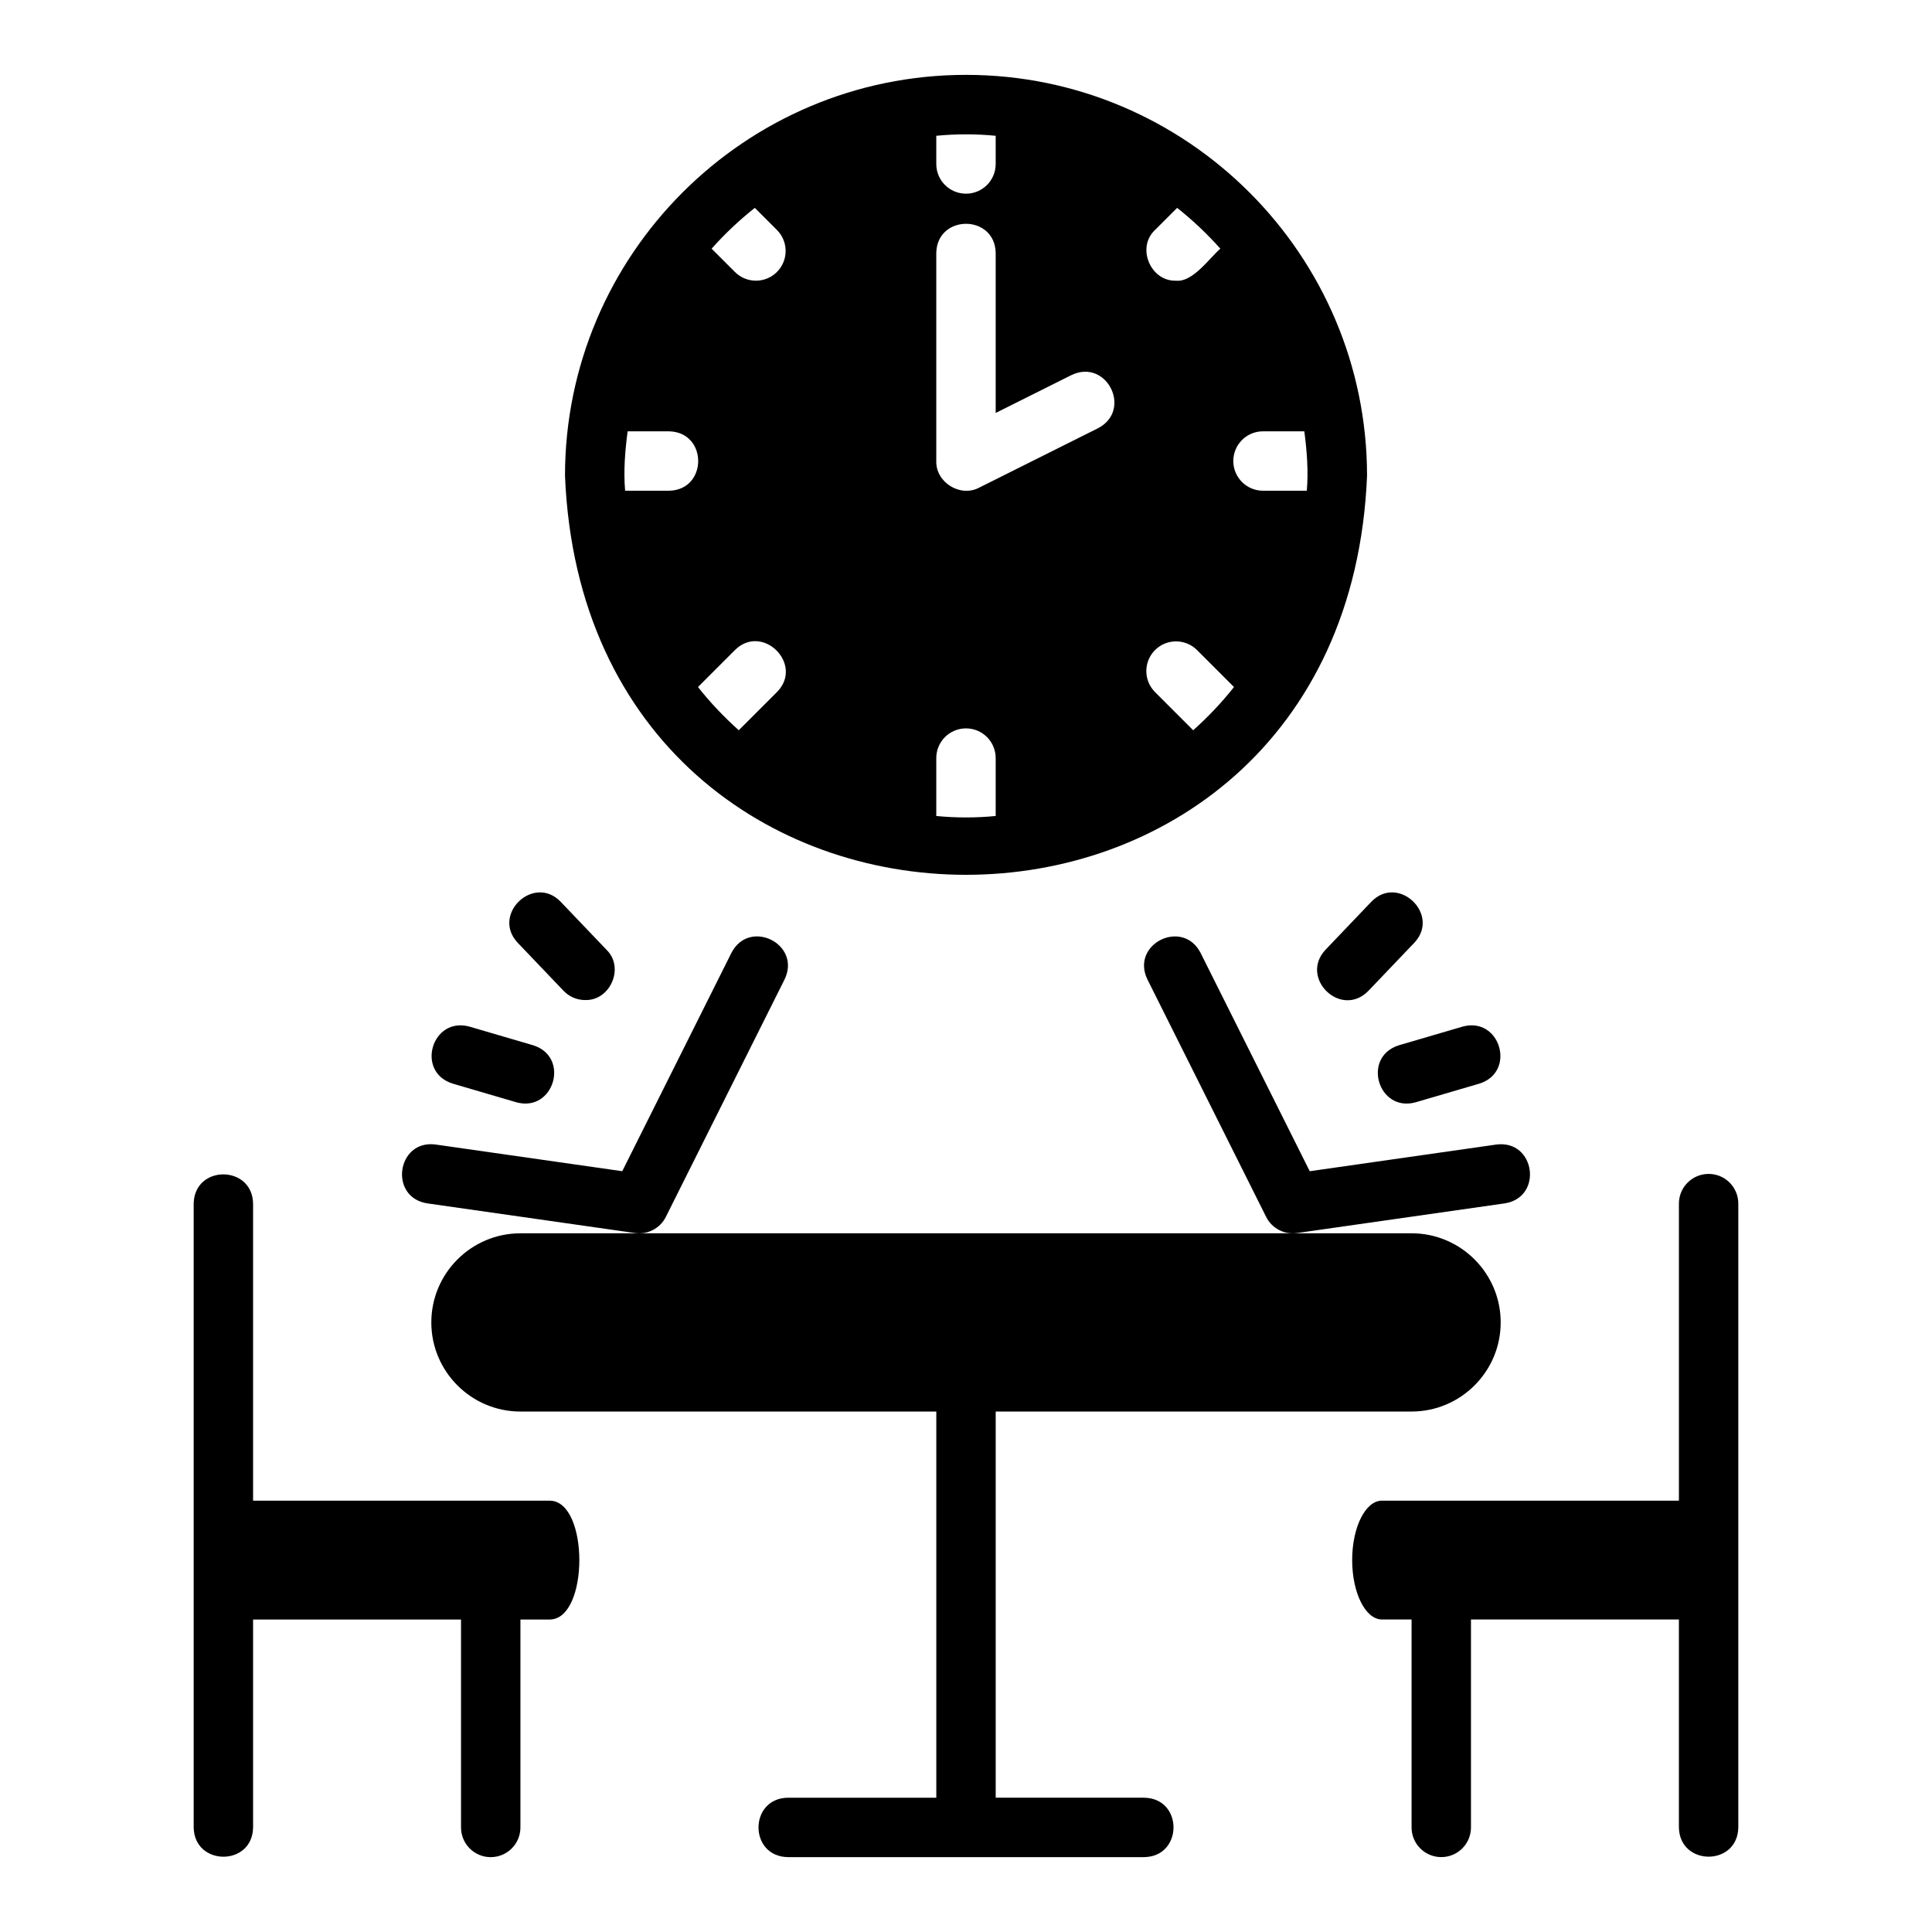
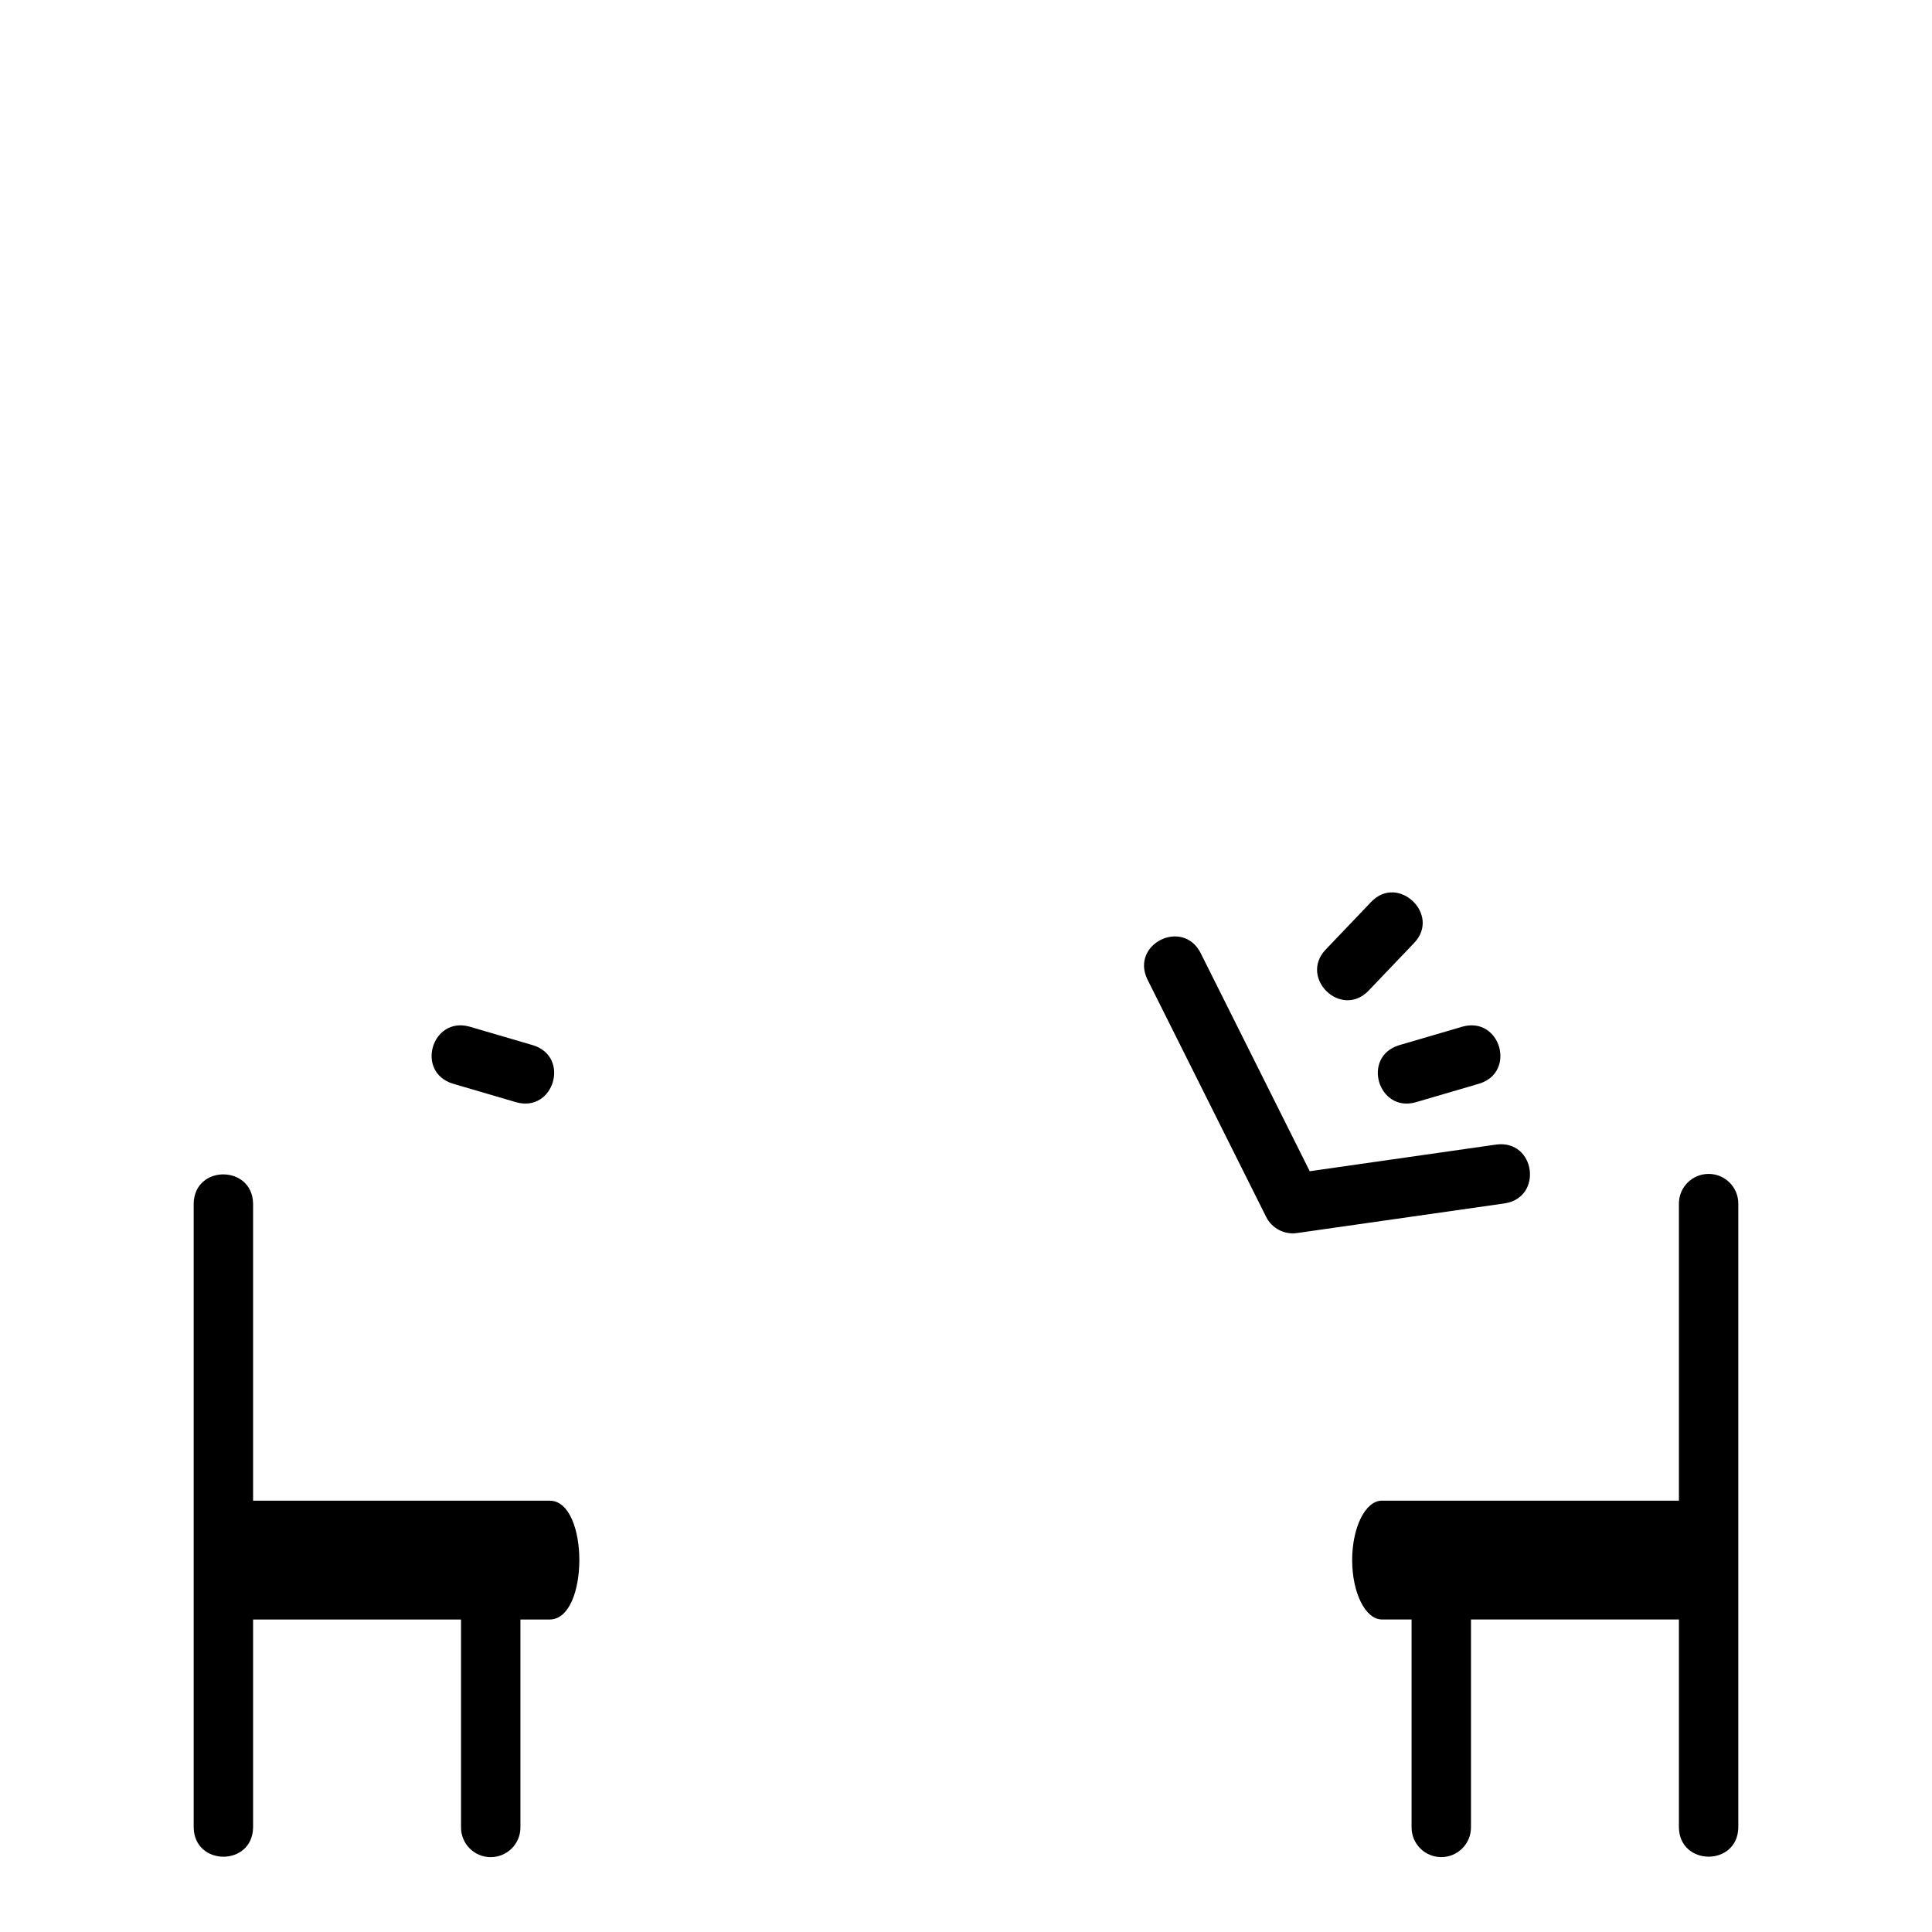
<svg xmlns="http://www.w3.org/2000/svg" fill="#000000" width="800px" height="800px" version="1.1" viewBox="144 144 512 512">
  <g>
-     <path d="m447.23 620.41h-39.359v-102.34h110.21c13.023 0 23.617-10.594 23.617-23.617 0-13.023-10.594-23.617-23.617-23.617l-236.16 0.004c-13.023 0-23.617 10.594-23.617 23.617 0 13.023 10.594 23.617 23.617 23.617h110.21v102.34h-39.359c-10.328 0.168-10.359 15.57 0 15.742h94.465c10.316-0.164 10.371-15.57 0-15.742z" />
    <path d="m596.8 455.1c-4.348 0-7.871 3.519-7.871 7.871v78.719h-78.719c-4.348 0-7.871 7.043-7.871 15.742 0 8.703 3.523 15.742 7.871 15.742h7.871v55.105c0 4.352 3.523 7.871 7.871 7.871s7.871-3.519 7.871-7.871v-55.105h55.105v55.105c0.164 10.312 15.566 10.375 15.742 0v-165.31c0-4.352-3.523-7.871-7.871-7.871z" />
    <path d="m289.79 541.7h-78.719v-78.719c-0.156-10.293-15.566-10.391-15.742 0v165.31c0.16 10.297 15.566 10.391 15.742 0v-55.105h55.105v55.105c0 4.352 3.523 7.871 7.871 7.871s7.871-3.519 7.871-7.871v-55.105h7.871c10.324-0.242 10.32-31.25 0-31.488z" />
-     <path d="m400 163.84c-58.598 0-106.27 47.672-106.27 106.27 5.836 140.98 206.73 140.95 212.55 0 0-58.602-47.676-106.27-106.27-106.27zm50.098 41.105 5.856-5.856c4.133 3.262 7.945 6.887 11.453 10.809-2.891 2.504-7.363 8.988-11.742 8.484-6.731 0.238-10.586-8.762-5.566-13.438zm-57.973-24.961c5.18-0.512 10.562-0.512 15.742 0v7.473c0 4.352-3.523 7.871-7.871 7.871s-7.871-3.519-7.871-7.871zm-48.086 19.105 5.856 5.856c3.074 3.074 3.074 8.055 0 11.133-3.074 3.074-8.055 3.074-11.133 0l-6.18-6.18c3.508-3.922 7.32-7.547 11.453-10.809zm-22.766 74.961h-11.609c-0.453-5.242-0.012-10.609 0.66-15.742h10.945c10.348 0.172 10.344 15.574 0 15.742zm28.621 53.359-10.113 10.113c-3.922-3.508-7.547-7.32-10.809-11.453l9.793-9.793c7.309-7.25 18.379 3.824 11.133 11.133zm57.973 32.836c-5.18 0.512-10.562 0.512-15.742 0v-15.344c0-4.352 3.523-7.871 7.871-7.871s7.871 3.519 7.871 7.871zm27.137-102.77-31.488 15.742c-4.992 2.684-11.562-1.367-11.391-7.043v-55.105c0.168-10.328 15.57-10.363 15.742 0v42.367l20.094-10.047c9.344-4.465 16.215 9.301 7.043 14.082zm25.203 80.047-10.113-10.113c-3.074-3.074-3.074-8.055 0-11.133 3.074-3.074 8.055-3.074 11.133 0l9.793 9.793c-3.262 4.133-6.887 7.945-10.809 11.453zm29.453-79.219c0.672 5.133 1.113 10.5 0.66 15.742h-11.609c-4.348 0-7.871-3.519-7.871-7.871s3.523-7.871 7.871-7.871z" />
    <path d="m462.14 396.48c-4.769-9.141-18.562-2.316-14.082 7.043l31.488 62.977c1.512 3.039 4.852 4.754 8.156 4.273l55.105-7.871c10.199-1.633 8.059-16.887-2.231-15.59l-49.484 7.074-28.953-57.902z" />
    <path d="m531.61 416.06-16.891 4.949c-9.914 3.102-5.492 17.863 4.43 15.113l16.891-4.949c9.879-3.082 5.547-17.852-4.43-15.113z" />
    <path d="m507.41 382.98-12.152 12.73c-7 7.488 4.133 18.312 11.387 10.871l12.152-12.73c7.074-7.465-4.246-18.297-11.387-10.871z" />
-     <path d="m257.19 462.9 55.105 7.871c3.305 0.48 6.644-1.234 8.156-4.273l31.488-62.977c4.477-9.336-9.305-16.207-14.082-7.043l-28.953 57.902-49.484-7.074c-10.258-1.344-12.449 13.965-2.231 15.59z" />
    <path d="m263.96 431.17 16.891 4.949c9.918 2.75 14.348-12.008 4.43-15.113l-16.891-4.949c-9.969-2.711-14.312 12.023-4.426 15.113z" />
-     <path d="m299.05 409.02c6.656 0.23 10.539-8.574 5.691-13.309l-12.152-12.73c-7.148-7.422-18.457 3.398-11.383 10.871l12.152 12.73c1.547 1.621 3.617 2.438 5.691 2.438z" />
  </g>
</svg>